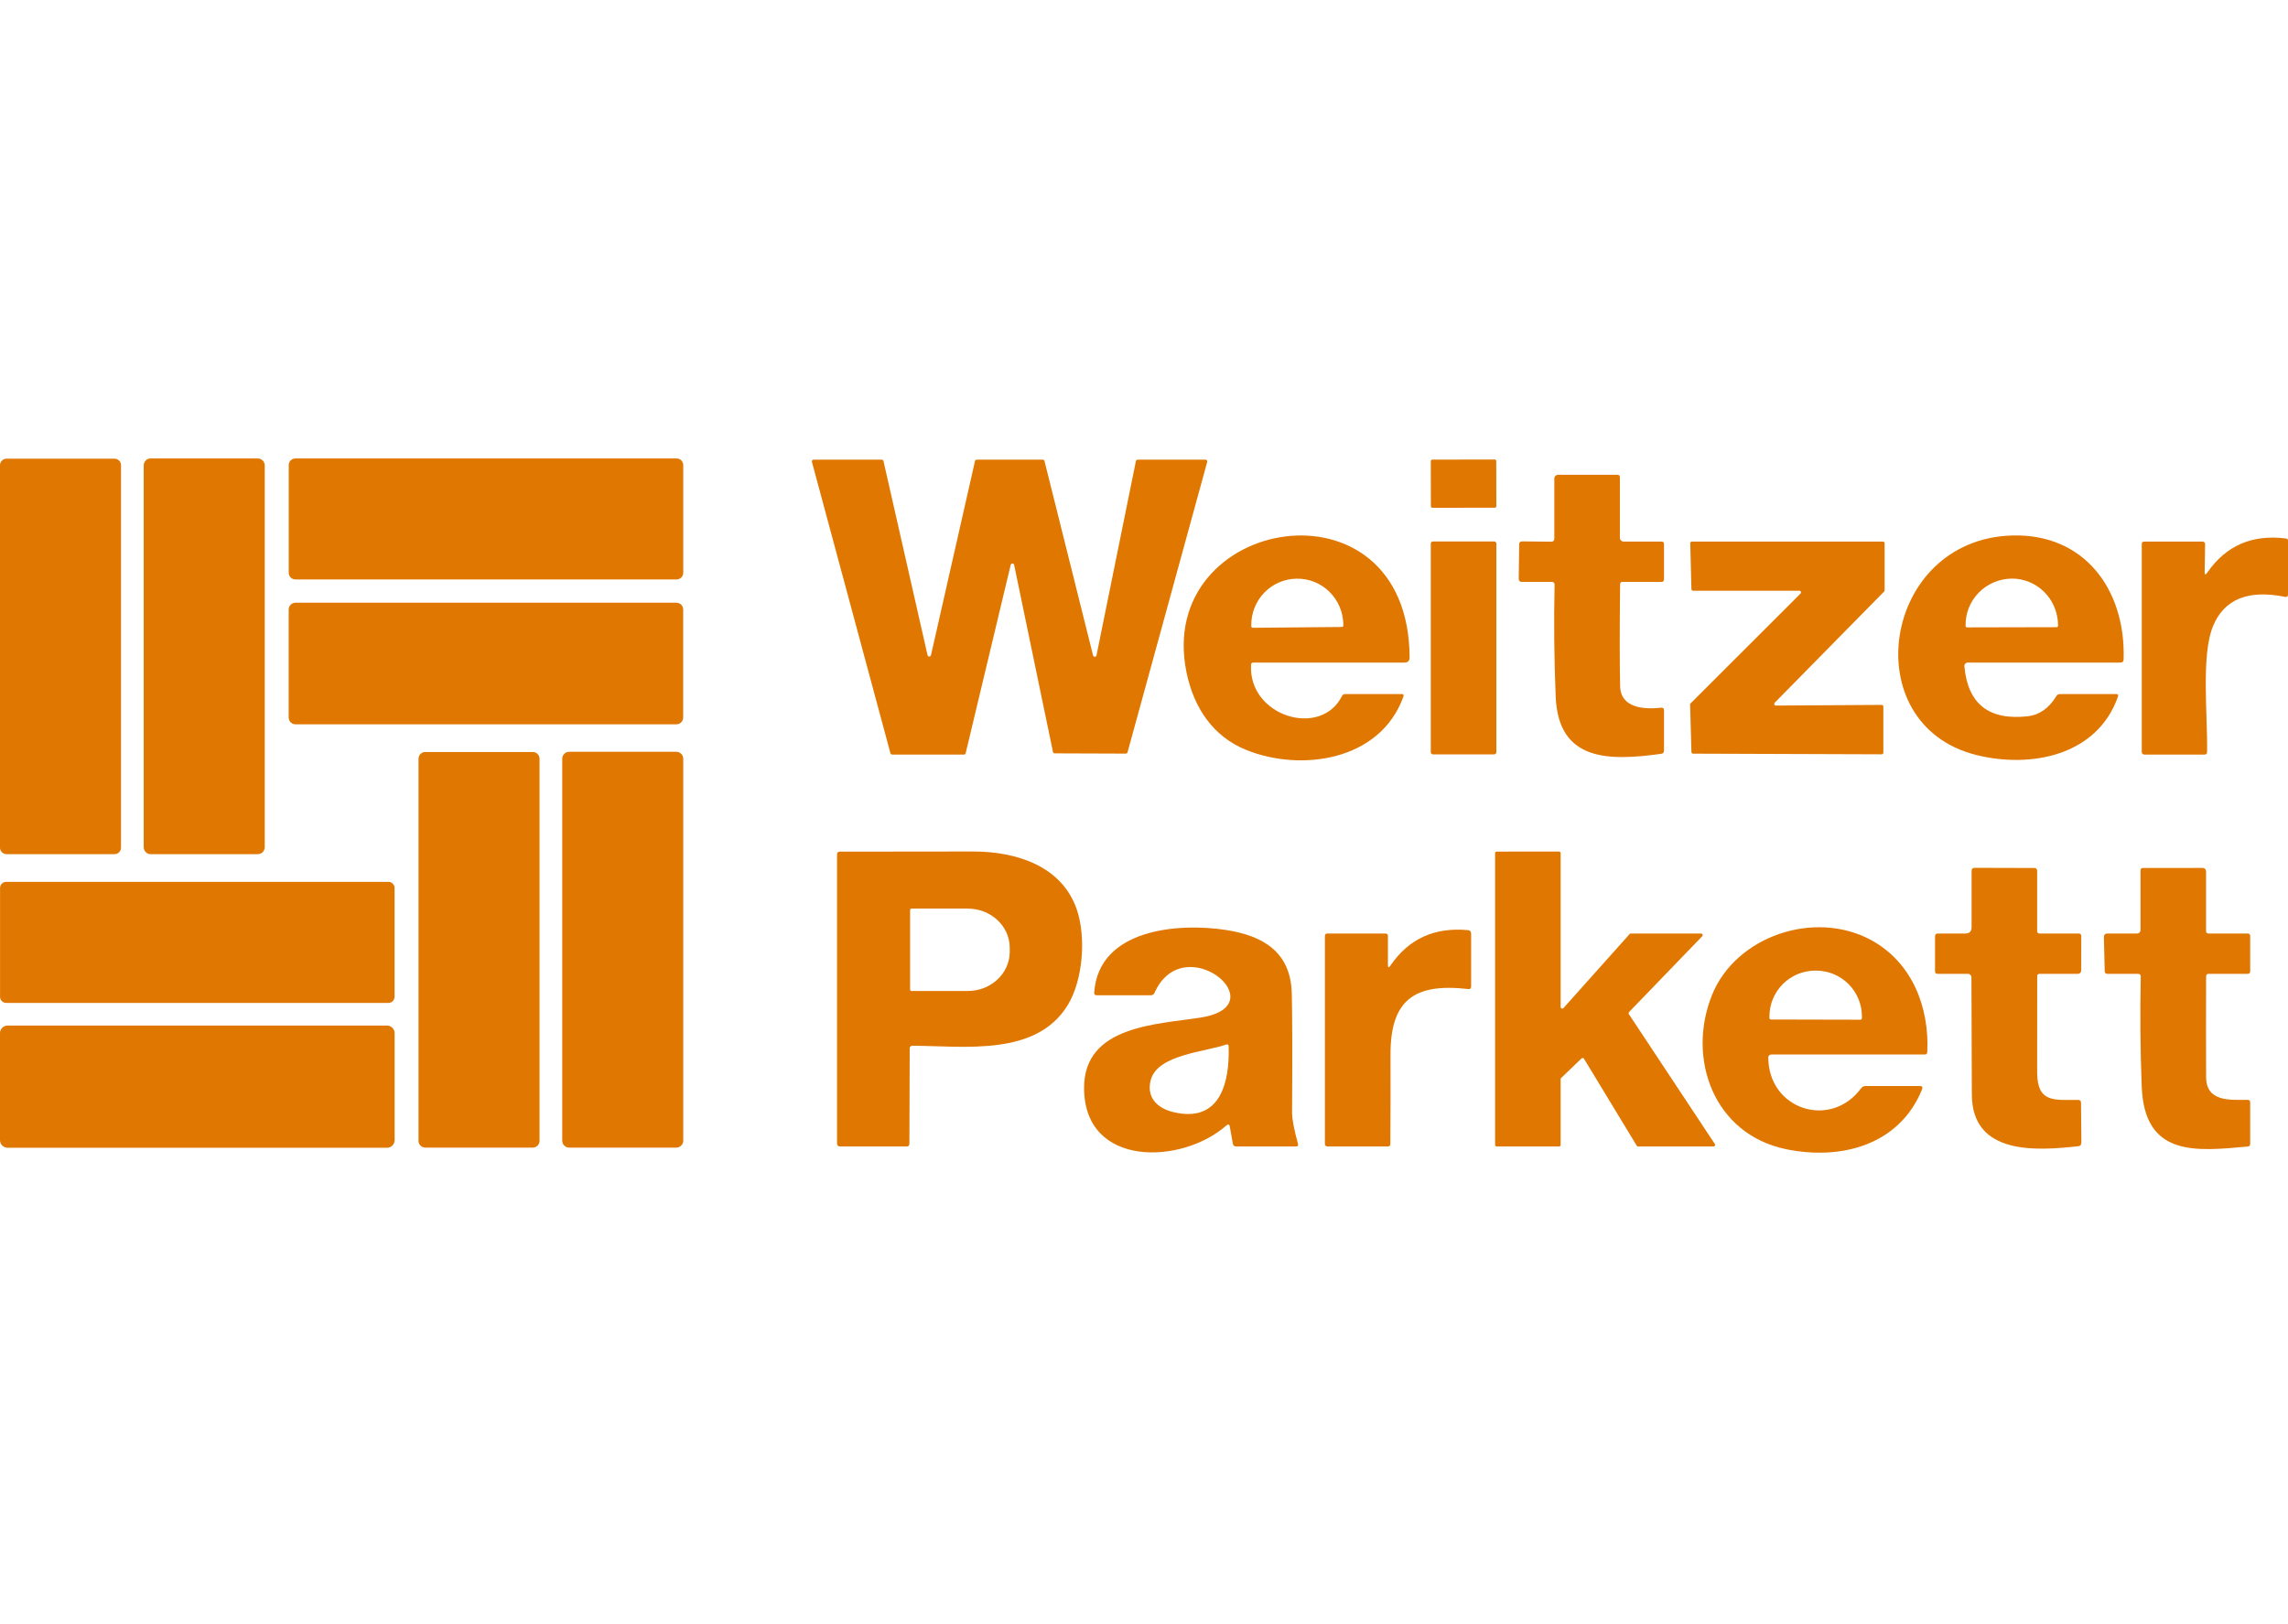
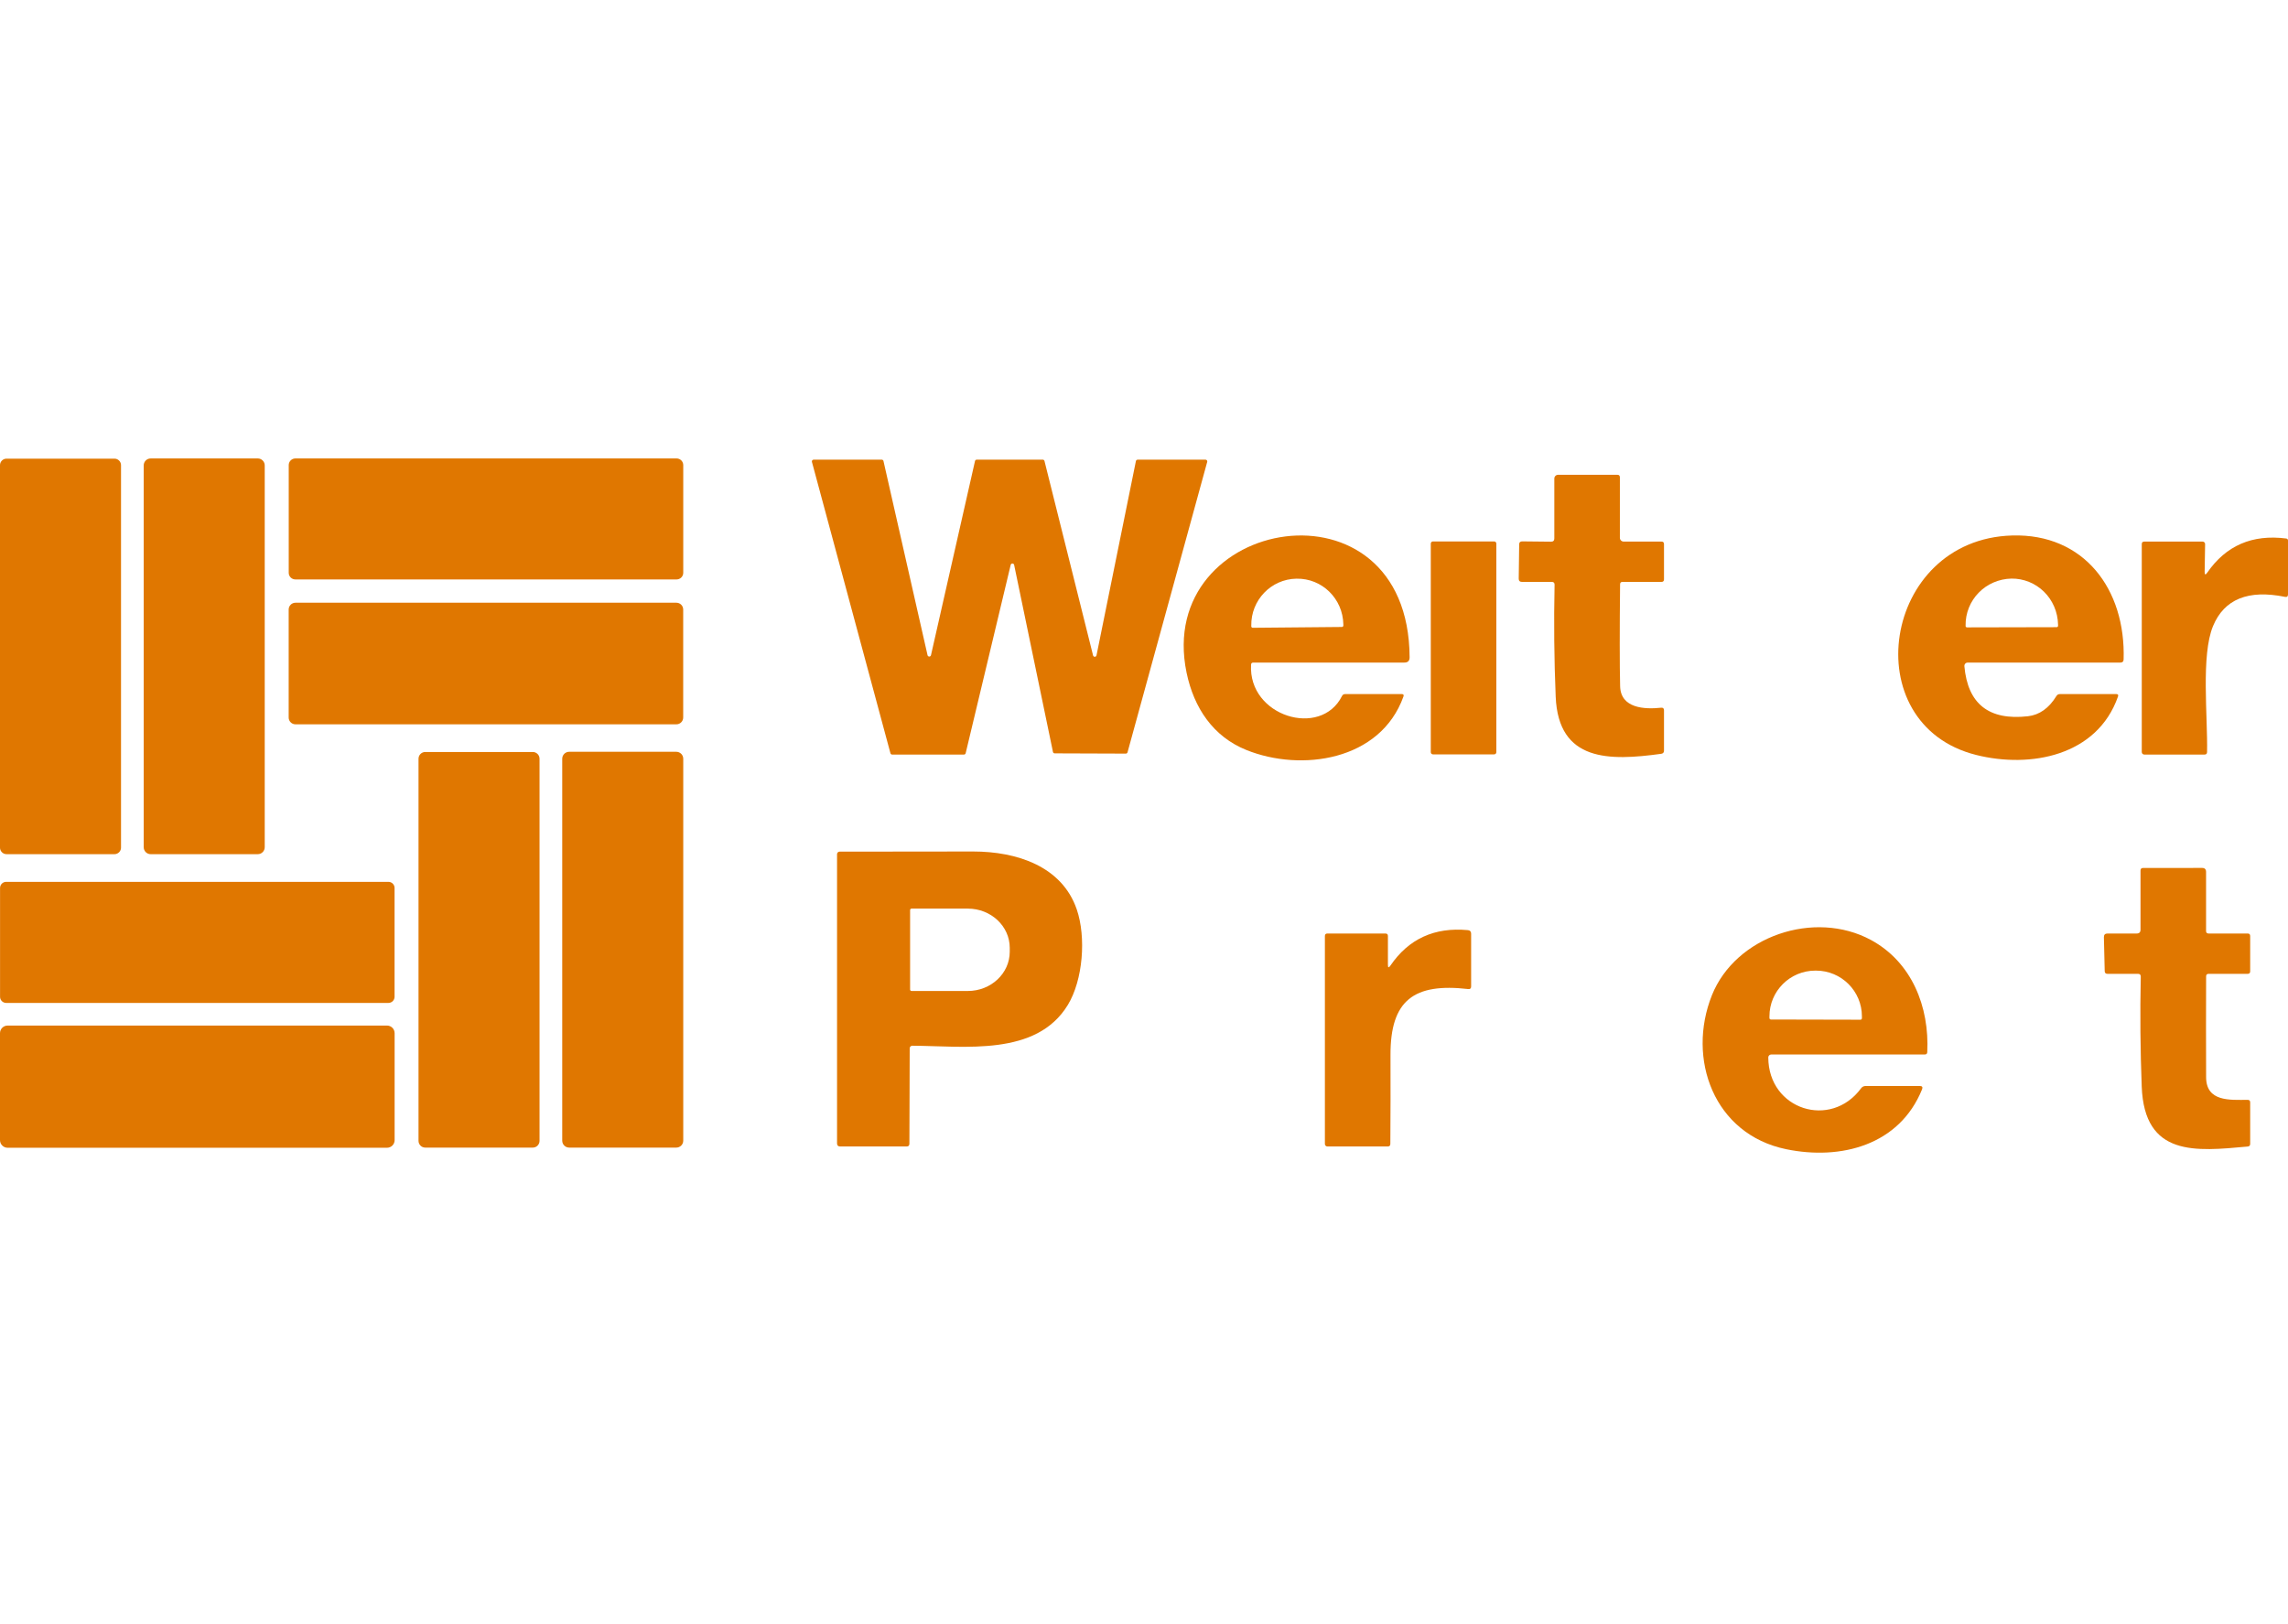
<svg xmlns="http://www.w3.org/2000/svg" xml:space="preserve" width="100%" height="100%" style="shape-rendering:geometricPrecision; text-rendering:geometricPrecision; image-rendering:optimizeQuality; fill-rule:evenodd; clip-rule:evenodd" viewBox="0 0 10654.95 7567.08">
  <defs>
    <style type="text/css">  .fil0 {fill:none} .fil1 {fill:#E07700;fill-rule:nonzero}  </style>
  </defs>
  <g id="Слой_x0020_1">
    <polygon class="fil0" points="0.24,0 10654.95,0 10654.95,7567.08 0.24,7567.08 " />
    <g id="_2021576688">
      <path class="fil1" d="M30.53 2136.54l502.51 0c16.86,0 30.53,13.67 30.53,30.53l0 1781.34c0,16.86 -13.67,30.53 -30.53,30.53l-502.51 0c-16.86,0 -30.53,-13.67 -30.53,-30.53l0 -1781.34c0,-16.86 13.67,-30.53 30.53,-30.53z" />
      <path class="fil1" d="M701.64 2135.6l498.76 0c17.89,0 32.4,14.51 32.4,32.41l0 1778.52c0,17.89 -14.51,32.41 -32.4,32.41l-498.76 0c-17.89,0 -32.4,-14.52 -32.4,-32.41l0 -1778.52c0,-17.9 14.51,-32.41 32.4,-32.41z" />
      <path class="fil1" d="M1375.57 2135.6l1775.24 0c17.12,0 31,13.88 31,31l0 501.57c0,17.12 -13.88,31 -31,31l-1775.24 0c-17.11,0 -30.99,-13.88 -30.99,-31l0 -501.57c0,-17.12 13.88,-31 31,-31z" />
-       <path class="fil1" d="M6670.33 2141.02l290.24 -0.51c4.02,0 7.28,3.25 7.29,7.27l0.37 209.93c0,4.02 -3.25,7.28 -7.27,7.29l-290.24 0.51c-4.02,0 -7.28,-3.25 -7.29,-7.27l-0.37 -209.93c0,-4.02 3.25,-7.28 7.27,-7.29z" />
      <path class="fil1" d="M4335.48 3052.1l205 -904.52c0.87,-3.71 4.17,-6.34 7.98,-6.34l307.61 0c3.81,0 7.12,2.63 7.99,6.34l226.13 905.23c0.76,3.84 4.14,6.62 8.06,6.62 4.1,0 7.58,-3.03 8.14,-7.09l183.4 -904.53c0.78,-3.83 4.14,-6.58 8.05,-6.58 0.05,0 0.11,0.01 0.16,0.01l315.84 0c0.01,0 0.03,0 0.04,0 4.54,0 8.22,3.68 8.22,8.21 0,0.72 -0.09,1.43 -0.28,2.12l-371.01 1352.79c-0.96,3.6 -4.22,6.11 -7.95,6.11 -0.01,0 -0.02,0 -0.04,0l-331.33 -1.17c-3.88,-0.04 -7.21,-2.78 -7.98,-6.58l-180.81 -871.42c-0.86,-3.73 -4.18,-6.38 -8.02,-6.38 -3.74,0 -7.01,2.53 -7.95,6.15l-209.7 877.52c-0.87,3.71 -4.17,6.34 -7.98,6.34l-334.38 0c-0.02,0 -0.03,0 -0.04,0 -3.73,0 -6.99,-2.5 -7.95,-6.1l-365.61 -1357.26c-0.18,-0.69 -0.28,-1.4 -0.28,-2.12 0,-4.53 3.68,-8.21 8.22,-8.21 0.01,0 0.03,0 0.04,0l317.24 0c3.81,0 7.12,2.63 7.99,6.34l205.23 904.52c0.9,3.68 4.2,6.27 7.98,6.27 3.79,0 7.09,-2.59 7.99,-6.27l0 0z" />
      <path class="fil1" d="M7226.58 2710.67l-138.78 0c-10.33,0 -15.42,-5.16 -15.26,-15.49l2.11 -159.45c0,-9.23 4.7,-13.85 14.09,-13.85l134.55 1.41c10.02,0 15.03,-5.01 15.03,-15.03l0 -278.97c0,-9.72 7.89,-17.61 17.61,-17.61l275.92 0c7.82,0 11.74,3.92 11.74,11.74l0 281.79c0,9.72 7.88,17.61 17.61,17.61l176.11 0c7.83,0 11.74,3.91 11.74,11.74l0 164.37c0,7.83 -3.91,11.74 -11.74,11.74l-181.51 0c-7.52,0 -11.27,3.76 -11.27,11.28 -2.2,217.6 -2.12,375.71 0.23,474.33 2.35,104.26 115.06,108.49 190.44,100.5 9.24,-1.09 13.85,2.98 13.85,12.21l0 187.63c0,8.61 -4.3,13.54 -12.91,14.79 -240.46,33.11 -478.8,38.28 -491.48,-266.05 -7.2,-173.77 -8.92,-347.61 -5.17,-521.54 0.16,-8.76 -4.14,-13.15 -12.91,-13.15z" />
      <path class="fil1" d="M5826.11 3096.01c-14.32,240.46 324.76,344.25 423.38,146.3 2.98,-6.11 7.99,-9.16 15.03,-9.16l263.24 0c7.98,0 10.64,3.76 7.98,11.27 -107.08,299.86 -476.45,352.23 -731.7,249.14 -154.51,-62.22 -244.21,-196.07 -278.26,-359.74 -152.16,-731.93 1034.38,-937.4 1038.61,-71.86 0,16.29 -8.06,24.43 -24.19,24.43l-703.99 0c-6.42,0 -9.78,3.21 -10.1,9.62zm7.75 -171.65l415.16 -3.76c3.77,0 6.82,-3.05 6.82,-6.81l-0.01 -4.69c-2.1,-120.76 -99.46,-215.49 -217.44,-213.43 0,0 0,0 0,0l0.47 -0.02c-1.9,0.02 -1.9,0.02 -1.9,0.02 -117.97,2.07 -211.96,100.15 -209.88,219.04 0,0 0,0.02 0,0.02l-0.03 2.82c0,3.76 3.05,6.81 6.81,6.81l0 0z" />
      <path class="fil1" d="M9203.06 3516.81c-567.33,-141.83 -438.41,-1005.26 167.66,-1022.4 333.91,-9.63 529.05,249.84 518.72,577.65 -0.32,9.55 -5.25,14.33 -14.8,14.33l-711.5 0c-0.02,0 -0.05,0 -0.07,0 -8.42,0 -15.26,6.83 -15.26,15.26 0,0.47 0.02,0.94 0.07,1.41 15.65,176.11 114.27,253.92 295.87,233.41 53.69,-6.11 97.92,-37.49 132.67,-94.16 3.76,-6.11 9.24,-9.16 16.44,-9.16l262.53 0c7.82,0 10.49,3.76 7.98,11.27 -96.74,276.62 -407.41,335.79 -660.31,272.39zm-42.97 -594.33l417.51 -0.94c3.63,0 6.57,-2.94 6.57,-6.57l0 -4.23c-2.17,-122.65 -100.15,-217.61 -218.87,-215.53 -0.03,0 -0.08,0 -0.11,0l2.95 -0.03c-122.15,2.16 -216.68,100.55 -214.6,219.79 0,0.03 0.01,0.08 0.01,0.11l-0.04 0.83c0,3.63 2.95,6.57 6.58,6.57l0 0z" />
      <path class="fil1" d="M10279 2667.47c87.04,-126.18 209.54,-179.17 367.5,-158.98 5.63,0.79 8.45,4 8.45,9.63l0 251.02c0,9.24 -4.54,13 -13.62,11.28 -171.58,-34.91 -283.43,10.48 -335.56,136.19 -56.35,136.2 -24.42,418.68 -27.71,586.82 -0.15,7.67 -4.07,11.5 -11.74,11.5l-280.61 0c-6.48,0 -11.74,-5.26 -11.74,-11.74l0 -968.63c0,-7.83 3.92,-11.74 11.74,-11.74l271.45 0c-0.08,0 -0.03,0 0.01,0 6.48,0 11.74,5.15 11.74,11.5 0,0.04 0,0.08 0,0.12l-2.12 129.04c-0.16,14.71 3.92,16.04 12.21,3.99z" />
      <path class="fil1" d="M6673.11 2522.11l285.07 0c5.58,0 10.1,4.53 10.1,10.1l0 971.69c0,5.57 -4.52,10.09 -10.1,10.09l-285.07 0c-5.58,0 -10.1,-4.52 -10.1,-10.09l0 -971.69c0,-5.57 4.52,-10.1 10.1,-10.1z" />
-       <path class="fil1" d="M7876.8 2744.25l-5.41 -213.45c0,-0.07 0,-0.16 0,-0.23 0,-4.28 3.47,-7.75 7.75,-7.75 0,0 0,0 0,0l889.5 0c4.28,0 7.75,3.47 7.75,7.75l0 219.08c0,0.11 0.01,0.21 0.01,0.31 0,1.98 -0.76,3.89 -2.12,5.33l-509.8 518.25c-1.4,1.44 -2.19,3.38 -2.19,5.4 0,4.22 3.38,7.66 7.59,7.75l492.89 -3.06c4.28,0 7.75,3.47 7.75,7.75l0 214.63c0,4.28 -3.47,7.75 -7.75,7.75l-878.23 -3.06c0,0 0,0 0,0 -4.19,0 -7.62,-3.32 -7.74,-7.51l-6.11 -221.2c0,-0.03 0,-0.05 0,-0.08 0,-2.09 0.85,-4.1 2.35,-5.55l511.91 -511.44c1.4,-1.45 2.19,-3.39 2.19,-5.4 0,-4.28 -3.47,-7.75 -7.75,-7.75 -0.03,0 -0.05,0 -0.08,0l-494.77 0c0,0 0,0 0,0 -4.19,0 -7.62,-3.33 -7.74,-7.52l0 0z" />
      <path class="fil1" d="M1376.04 2807.65l1773.83 0c17.51,0 31.7,14.2 31.7,31.71l0 502.98c0,17.5 -14.19,31.7 -31.7,31.7l-1773.83 0c-17.5,0 -31.7,-14.2 -31.7,-31.7l0 -502.98c0,-17.51 14.2,-31.71 31.7,-31.71z" />
      <path class="fil1" d="M2650.65 3502.02l498.75 0c17.9,0 32.41,14.51 32.41,32.4l0 1779c0,17.89 -14.51,32.4 -32.41,32.4l-498.75 0c-17.9,0 -32.41,-14.51 -32.41,-32.4l0 -1779c0,-17.89 14.51,-32.4 32.41,-32.4z" />
      <path class="fil1" d="M1980.47 3502.96l500.64 0c17.37,0 31.46,14.09 31.46,31.46l0 1779.94c0,17.37 -14.09,31.46 -31.46,31.46l-500.64 0c-17.37,0 -31.47,-14.09 -31.47,-31.46l0 -1779.94c0,-17.37 14.1,-31.46 31.47,-31.46z" />
-       <path class="fil1" d="M7364.89 4930.66l-94.87 90.88c-1.48,1.4 -2.33,3.35 -2.35,5.4l0 306.2c0,4.15 -3.36,7.52 -7.51,7.52l-290.24 0c-4.15,0 -7.51,-3.37 -7.51,-7.52l0 -1358.67c0,-4.15 3.36,-7.51 7.51,-7.51l290.24 -0.23c4.15,-0.01 7.51,3.36 7.51,7.51l0 716.67c0.02,4.13 3.38,7.47 7.52,7.47 2.15,0 4.21,-0.92 5.63,-2.54l308.09 -344.71c1.41,-1.64 3.47,-2.58 5.63,-2.59l327.11 0c4.13,0.03 7.46,3.39 7.46,7.52 0,1.92 -0.74,3.77 -2.06,5.16l-340.96 353.41c-1.33,1.39 -2.08,3.25 -2.08,5.18 0,1.4 0.4,2.78 1.14,3.97l400.6 605.14c0.85,1.24 1.3,2.72 1.3,4.22 0,4.15 -3.36,7.52 -7.51,7.52 -0.04,0 -0.09,0 -0.13,0l-350.82 0c-2.58,-0.01 -4.97,-1.34 -6.34,-3.53l-245.62 -405.06c-1.36,-2.24 -3.8,-3.62 -6.42,-3.62 -2,0 -3.91,0.8 -5.32,2.21l0 0z" />
      <path class="fil1" d="M4236.38 4883.46l-1.4 444.28c0,8.61 -4.31,12.92 -12.92,12.92l-309.26 0c-9.86,0 -14.79,-4.86 -14.79,-14.56l0 -1347.16c0,-6.49 5.26,-11.75 11.74,-11.75 205.7,-0.31 413.13,-0.54 622.27,-0.7 202.65,0 413.52,68.57 482.32,269.81 44.15,128.91 29.59,328.51 -42.03,445.69 -146.76,239.98 -479.5,190.67 -723.48,189.26 -0.08,0 -0.16,0 -0.23,0 -6.75,0 -12.22,5.47 -12.22,12.21 0,0 0,0 0,0l0 0zm1.88 -644.34l0 370.54c0,3.63 2.95,6.58 6.58,6.58l262.29 0c107.75,0 195.14,-81.81 195.14,-182.69l0 -18.32c0,-100.88 -87.39,-182.69 -195.14,-182.69l-262.29 0c-3.63,0 -6.58,2.95 -6.58,6.58l0 0z" />
-       <path class="fil1" d="M9164.55 4536.4l-141.6 0c-7.83,0 -11.74,-3.92 -11.74,-11.74l0 -164.38c0,-6.48 5.26,-11.74 11.74,-11.74l129.15 0c19.57,0 29.35,-9.78 29.35,-29.35l0 -261.59c0,-10.02 5.01,-15.03 15.03,-15.03l276.39 0.71c9.23,0 13.85,4.61 13.85,13.85l0 279.67c0,7.83 3.91,11.74 11.74,11.74l181.99 0c7.82,0 11.74,3.92 11.74,11.74l-0.24 160.85c0,8.43 -6.83,15.27 -15.26,15.27l-177.99 0c-7.83,0 -11.74,3.91 -11.74,11.74 -0.47,149.34 -0.55,298.45 -0.24,447.33 0.47,143.95 81.72,127.74 190.91,128.21 8.77,0 13.23,4.39 13.38,13.15l1.65 185.51c0.15,10.33 -4.86,16.05 -15.03,17.14 -189.97,20.67 -494.3,44.38 -495,-241.16 -0.63,-244.05 -1.25,-426.04 -1.88,-545.95 -0.13,-8.86 -7.34,-15.97 -16.2,-15.97 0,0 0,0 0,0l0 0z" />
      <path class="fil1" d="M9956.36 4536.4l-142.07 0c-8.45,0 -12.75,-4.23 -12.91,-12.68l-3.76 -158.04c-0.15,-11.42 5.48,-17.14 16.91,-17.14l135.96 0c11.74,0 17.61,-5.87 17.61,-17.61l0 -275.91c0,-7.83 3.91,-11.74 11.74,-11.74l275.21 -0.24c12.21,0 18.32,6.19 18.32,18.55l0 275.21c0,7.83 3.91,11.74 11.74,11.74l181.98 0c7.83,0 11.74,3.92 11.74,11.74l0 164.38c0,7.82 -3.91,11.74 -11.74,11.74l-181.75 0c-7.82,0 -11.74,3.91 -11.74,11.74 -0.62,156.86 -0.62,313.41 0,469.64 0.47,115.53 110.84,105.9 193.49,105.67 7.83,0 11.74,3.91 11.74,11.74l0 193.26c0,7.51 -3.75,11.66 -11.27,12.44 -242.1,22.07 -481.38,49.08 -493.82,-279.43 -6.58,-170.8 -8.07,-341.43 -4.47,-511.91 0.16,-8.77 -4.14,-13.15 -12.91,-13.15z" />
      <path class="fil1" d="M28.88 4107.85l1779.94 0c15.82,0 28.65,12.83 28.65,28.65l-0.01 506.74c0.01,15.82 -12.82,28.65 -28.64,28.65l-1779.94 0c-15.82,0 -28.65,-12.83 -28.65,-28.65l0 -506.74c0,-15.82 12.83,-28.65 28.65,-28.65z" />
-       <path class="fil1" d="M5711.29 5242.5c-206.88,182.93 -660.08,198.19 -662.9,-171.89 -2.35,-296.34 345.42,-298.22 547.13,-331.33 351.53,-57.29 -83.36,-418.45 -219.32,-114.12 -3.29,7.36 -8.92,11.04 -16.91,11.04l-252.19 0c-8.3,0 -12.14,-4.23 -11.51,-12.68 20.66,-297.99 394.26,-325.23 612.17,-291.65 177.29,27.24 302.45,104.49 307.85,293.99 2.51,89.71 2.98,275.14 1.41,556.29 -0.15,30.06 9,78.67 27.48,145.83 2.34,8.45 -0.86,12.68 -9.63,12.68l-277.56 0c-9.08,0 -14.48,-4.47 -16.2,-13.39l-14.09 -79.37c-2.04,-11.11 -7.28,-12.91 -15.73,-5.4zm-247.74 -62.23c219.32,53.54 263.71,-138.77 258.07,-306.67 -0.31,-7.67 -4.15,-10.25 -11.51,-7.75 -98.15,34.52 -320.53,46.49 -351.29,165.55 -20.66,80.07 29.12,130.56 104.73,148.87z" />
      <path class="fil1" d="M8318.26 5353.34c-337.2,-69.28 -464.24,-421.27 -346.13,-717.14 110.13,-275.21 477.39,-399.9 740.62,-257.6 190.21,103.08 272.86,311.14 262.3,522.71 -0.47,7.2 -4.23,10.8 -11.27,10.8l-715.26 0c-7.65,0 -13.86,6.2 -13.86,13.85 1.18,244.22 291.65,334.86 432.07,143.71 5.32,-7.2 12.44,-10.8 21.37,-10.8l252.43 0c10.96,0 14.4,5.17 10.33,15.5 -105.43,260.65 -378.06,331.33 -632.6,278.97zm-71.39 -604.2l417.04 0.94c3.76,0 6.81,-3.05 6.81,-6.81l0 -8.21c0,-0.4 0,-0.45 0,-0.48 0,-117.71 -95.61,-213.16 -213.58,-213.21l-2.92 0c-0.39,0 -0.45,0 -0.47,0 -117.97,0 -213.64,95.4 -213.69,213.11l0 7.85c0,3.76 3.05,6.81 6.81,6.81l0 0z" />
      <path class="fil1" d="M6474.92 4498.12c85.01,-124.76 205.31,-179.87 360.92,-165.31 10.02,0.94 15.03,6.5 15.03,16.67l0 245.86c0,8.92 -4.39,12.91 -13.15,11.97 -252.9,-29.11 -363.27,51.43 -362.33,307.62 0.47,137.92 0.24,275.83 -0.7,413.75 -0.16,7.98 -4.23,11.98 -12.21,11.98l-280.85 0c-6.48,0 -11.74,-5.26 -11.74,-11.75l0 -968.63c0,-7.82 3.91,-11.74 11.74,-11.74l270.04 0c7.83,0 11.75,3.92 11.75,11.74l0 134.32c0,13.62 3.83,14.79 11.5,3.52z" />
      <path class="fil1" d="M35.46 4777.32l1766.78 0c19.58,0 35.46,15.88 35.46,35.46l0 498.29c0,19.58 -15.88,35.46 -35.46,35.46l-1766.78 0c-19.58,0 -35.46,-15.88 -35.46,-35.46l0 -498.29c0,-19.58 15.88,-35.46 35.46,-35.46z" />
    </g>
  </g>
</svg>